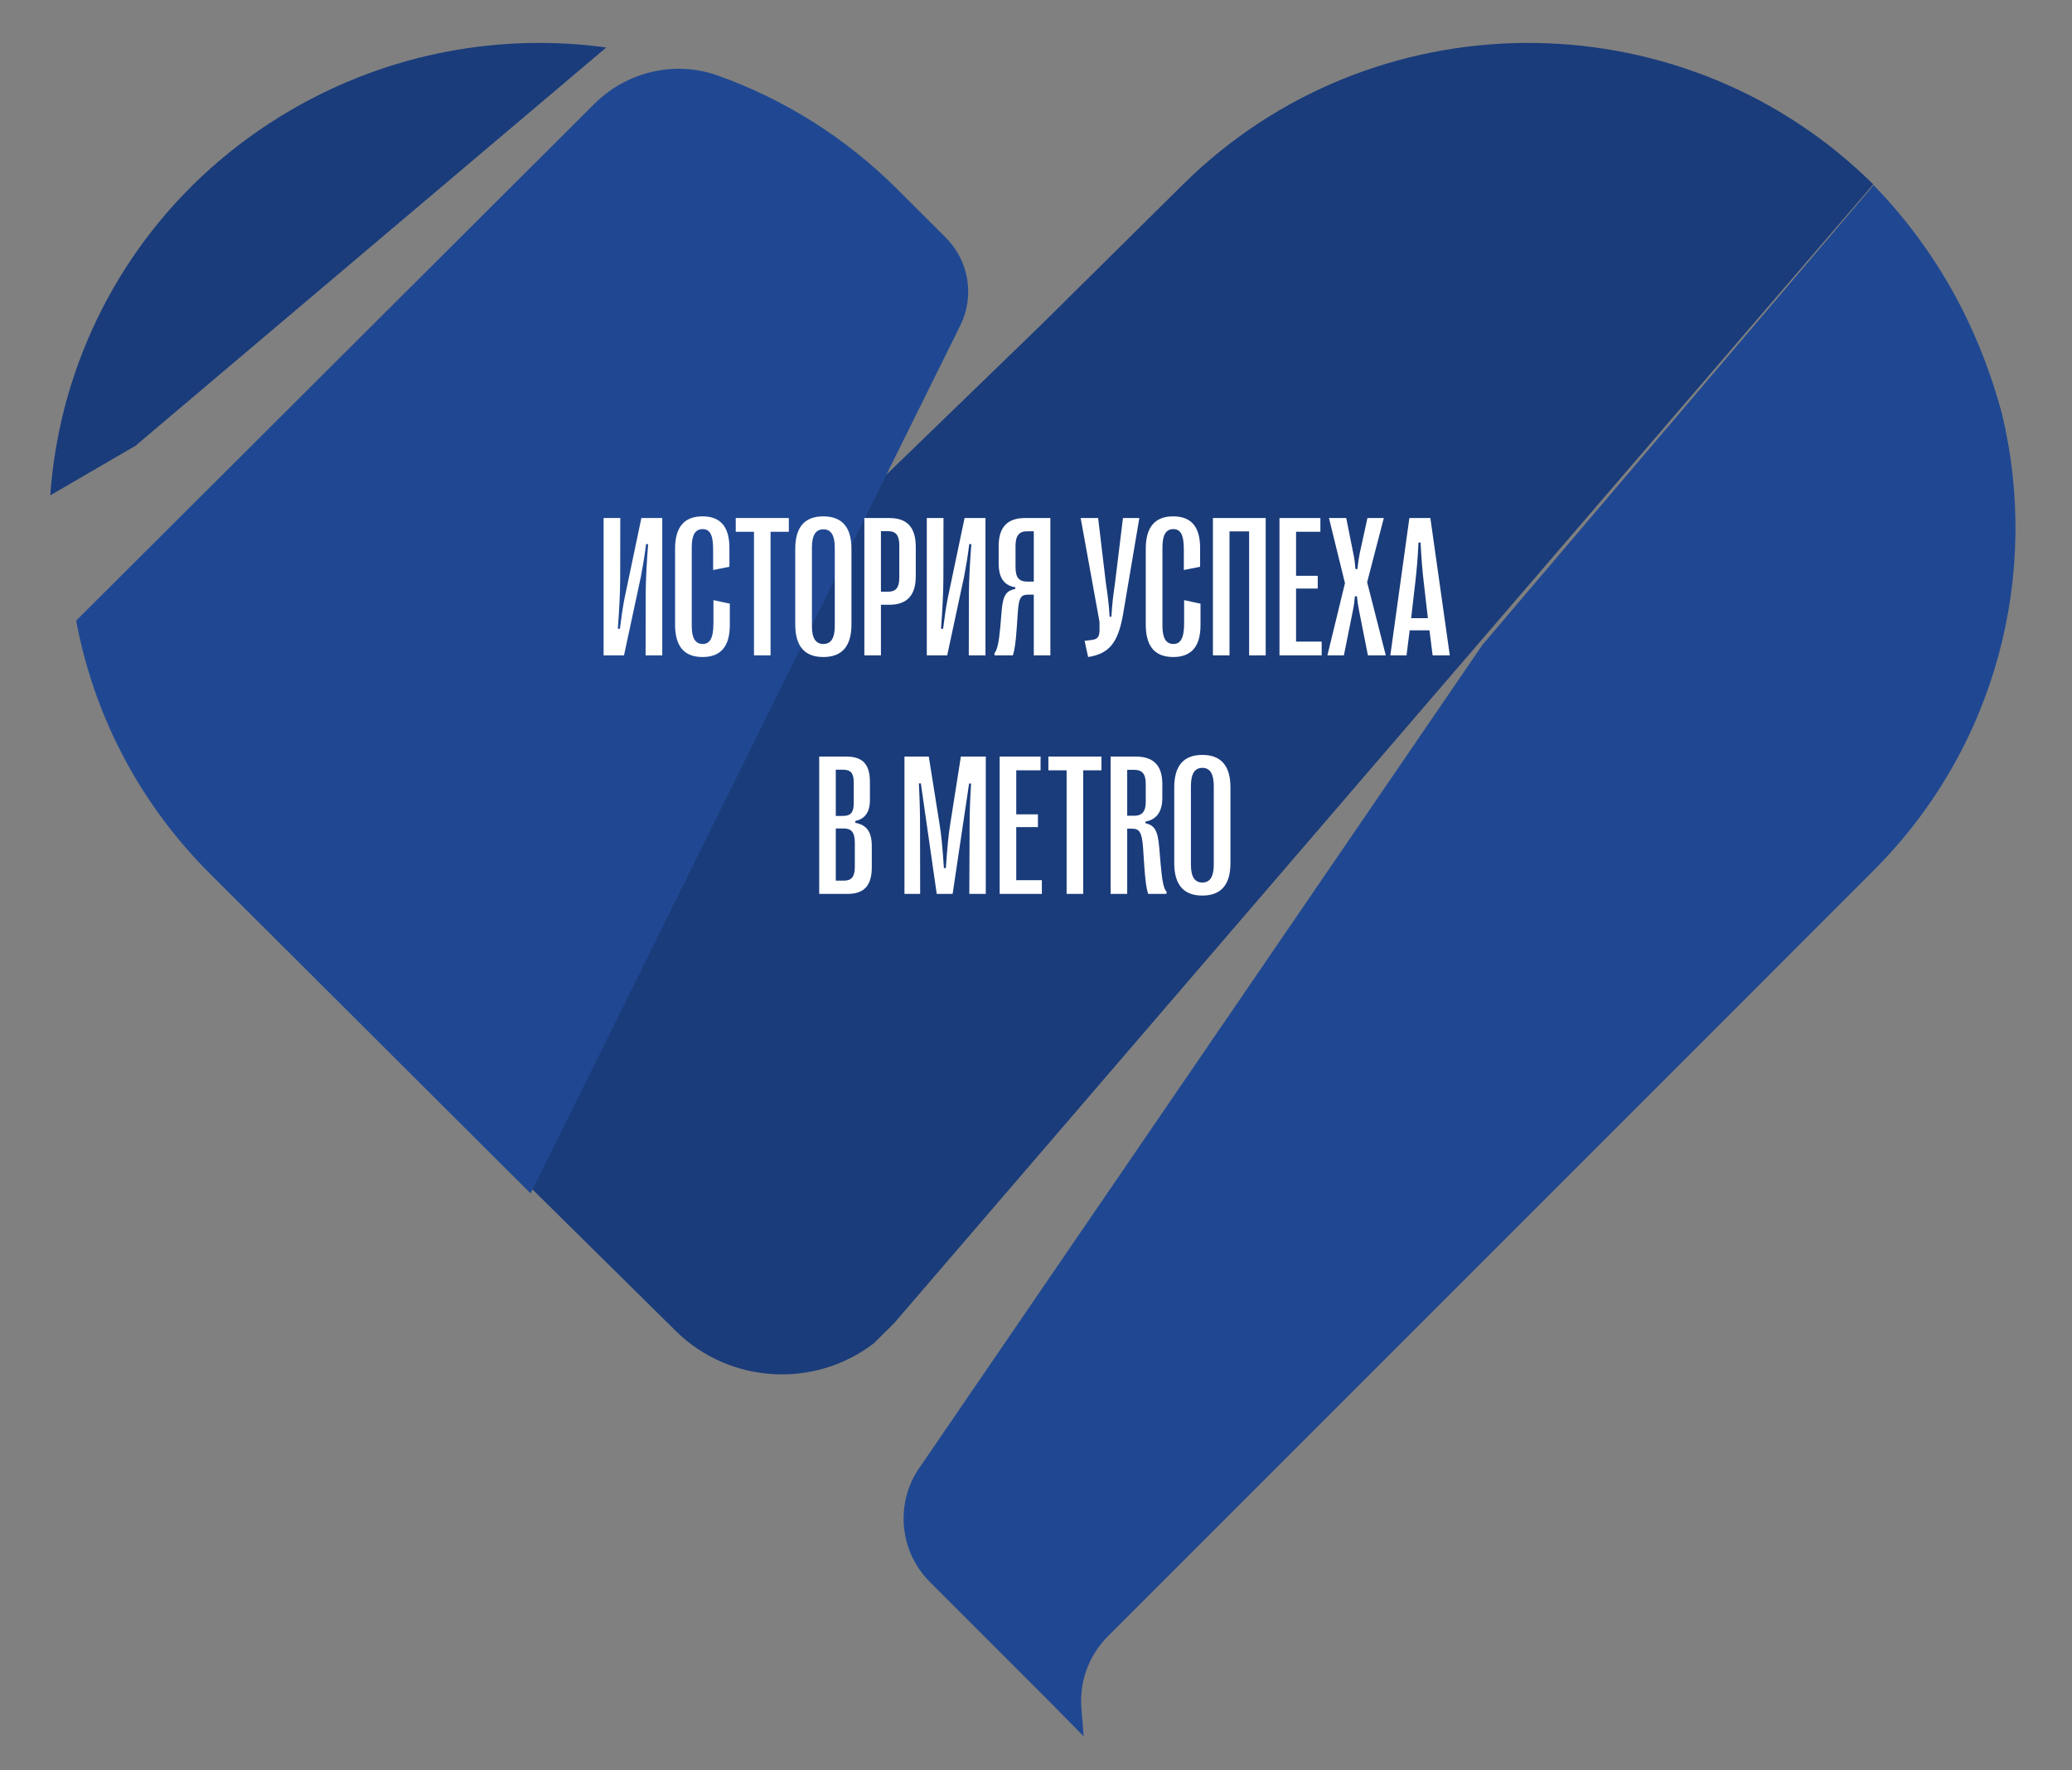
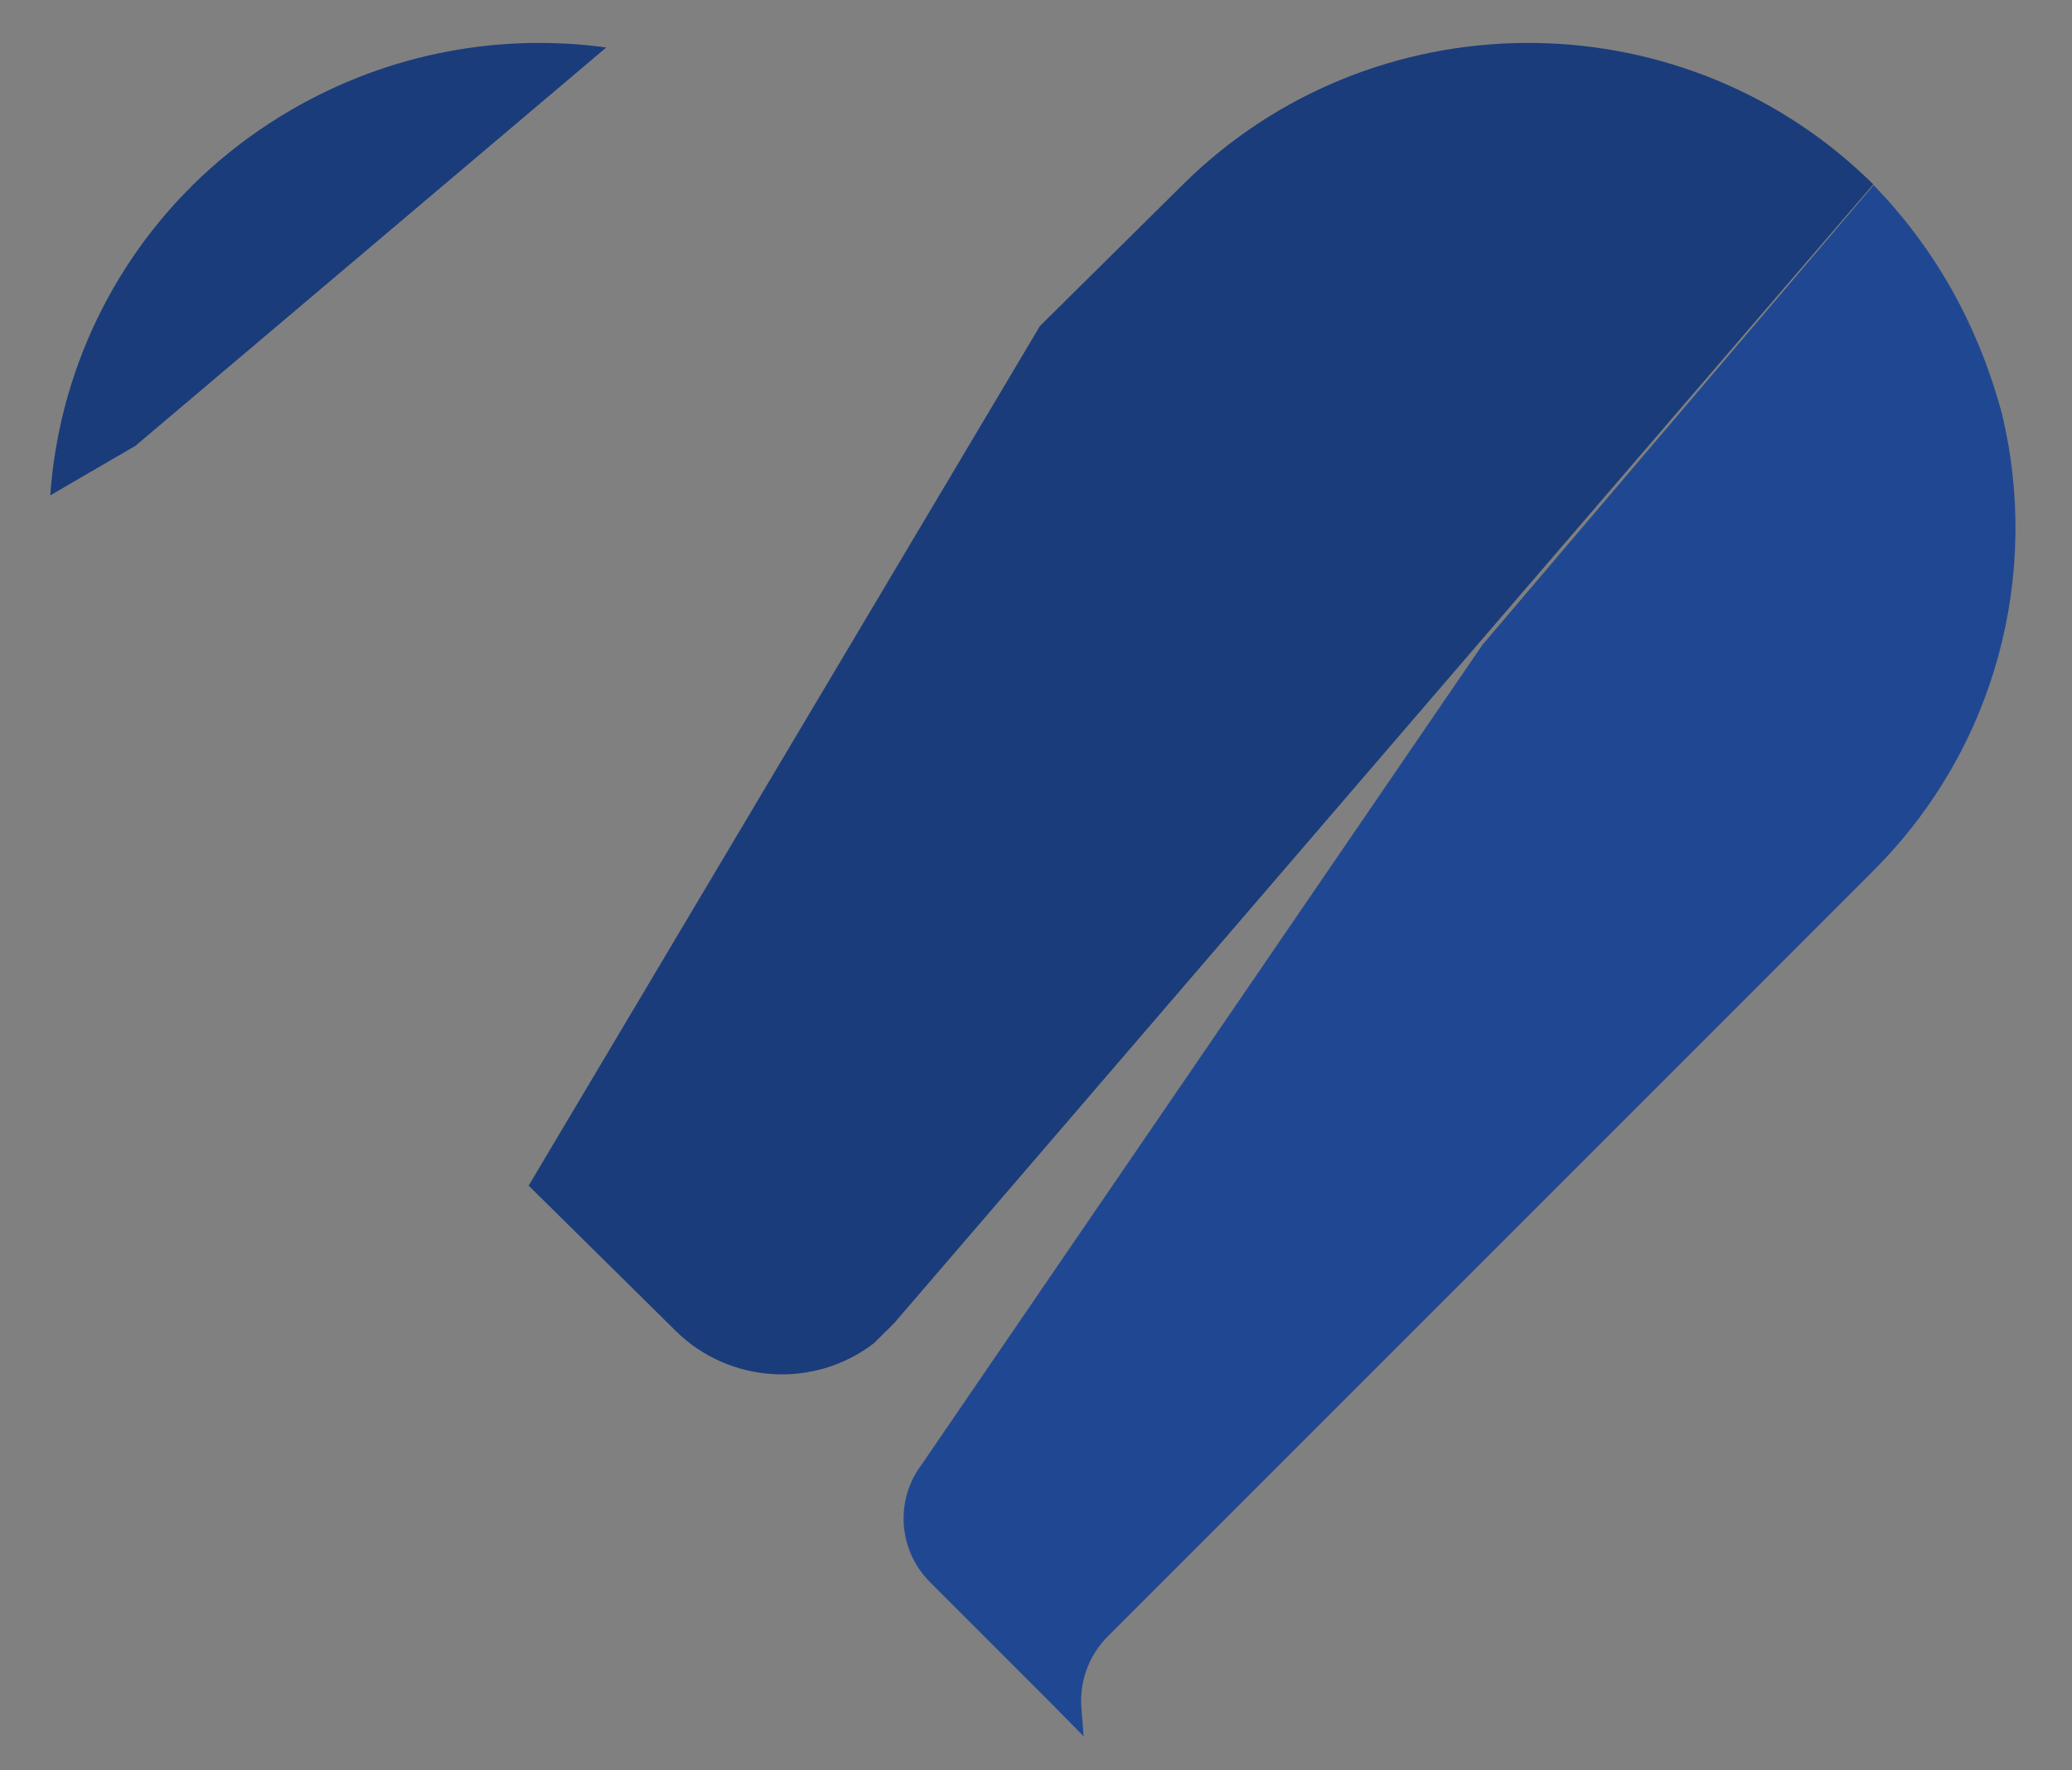
<svg xmlns="http://www.w3.org/2000/svg" width="330" height="282" viewBox="0 0 330 282" fill="none">
  <rect x="0" y="0" width="330" height="282" fill="#808080" stroke="none" />
  <path d="M298.4 138.664L275.757 161.327L176.441 260.662C173.428 263.677 171.895 267.851 172.23 272.09L172.59 276.587L166.601 270.506L148.093 251.991C143.109 247.005 142.503 239.12 146.689 233.438L236.113 102.705L298.4 29.486C308.317 39.716 315.092 51.917 318.866 65.999C324.92 91.251 318.093 118.965 298.4 138.664Z" fill="#204892" />
-   <path d="M142.417 210.762L139.135 214.009C129.603 221.273 116.114 220.413 107.606 211.994L84.196 188.866L140.251 76.502L165.632 51.924L188.433 29.361C218.444 -0.325 266.886 -0.671 297.3 28.347C297.65 28.681 298 29.015 298.35 29.361" fill="#1A3C7B" />
+   <path d="M142.417 210.762L139.135 214.009C129.603 221.273 116.114 220.413 107.606 211.994L84.196 188.866L165.632 51.924L188.433 29.361C218.444 -0.325 266.886 -0.671 297.3 28.347C297.65 28.681 298 29.015 298.35 29.361" fill="#1A3C7B" />
  <path d="M96.548 7.573L21.562 71.021L8.004 78.908C8.343 74.132 9.125 69.407 10.324 64.786C15.343 45.616 27.741 28.356 46.344 17.525C62.093 8.36 79.757 5.275 96.548 7.56V7.573Z" fill="#1A3C7B" />
-   <path d="M150.637 37.87C154.329 41.552 155.258 47.165 152.948 51.839L140.297 77.393L84.504 190.105L56.169 161.846L33.462 139.201C22.941 128.709 16.086 115.951 12.898 102.498C12.601 101.287 12.355 100.077 12.123 98.867L23.134 87.886L94.65 16.551C99.788 11.427 107.443 9.586 114.285 12.02C124.715 15.74 134.513 21.765 142.866 30.095L150.65 37.858L150.637 37.87Z" fill="#204892" />
-   <path d="M99.383 104.395H96.133V82.52H98.79L98.774 92.207C98.774 94.598 98.586 97.676 98.399 100.145L98.727 100.176C98.961 98.27 99.196 96.723 99.446 95.41L102.149 82.52H105.477V104.395H102.821L102.836 94.676C102.836 92.457 103.04 88.942 103.227 86.692L102.899 86.66C102.618 88.91 102.383 90.176 102.071 91.864L99.383 104.395ZM111.891 104.66C108.938 104.66 107.516 102.926 107.516 99.489V87.426C107.516 83.989 108.953 82.254 111.875 82.254C114.656 82.254 116.172 83.785 116.172 87.301V90.285L113.578 90.801V87.504C113.578 85.082 113 84.285 111.906 84.285C110.735 84.285 110.172 85.207 110.172 87.176V99.707C110.172 101.66 110.75 102.582 111.922 102.582C113 102.582 113.625 101.77 113.625 99.285V95.598L116.235 96.16V99.567C116.235 103.129 114.656 104.66 111.891 104.66ZM122.726 104.395H120.086V84.707H117.18V82.52H125.633V84.707H122.726V104.395ZM131.125 104.66C128.14 104.66 126.656 102.926 126.656 99.473V87.442C126.656 83.989 128.14 82.254 131.125 82.254C134.125 82.254 135.609 83.989 135.609 87.442V99.473C135.609 102.926 134.125 104.66 131.125 104.66ZM131.14 102.582C132.359 102.582 132.953 101.645 132.953 99.723V87.239C132.953 85.27 132.359 84.317 131.14 84.317C129.906 84.317 129.312 85.27 129.312 87.239V99.723C129.312 101.645 129.906 102.582 131.14 102.582ZM140.304 104.395H137.663V82.52H141.648C144.491 82.52 145.851 84.02 145.851 87.129V91.785C145.851 94.832 144.46 96.332 141.648 96.332H140.304V104.395ZM140.304 84.614V94.254H141.46C142.679 94.254 143.226 93.598 143.226 92.051V86.848C143.226 85.27 142.679 84.614 141.46 84.614H140.304ZM150.858 104.395H147.608V82.52H150.265L150.249 92.207C150.249 94.598 150.061 97.676 149.874 100.145L150.202 100.176C150.436 98.27 150.671 96.723 150.921 95.41L153.624 82.52H156.952V104.395H154.296L154.311 94.676C154.311 92.457 154.515 88.942 154.702 86.692L154.374 86.66C154.093 88.91 153.858 90.176 153.546 91.864L150.858 104.395ZM161.319 104.395H158.413L158.366 104.082C158.819 103.551 159.085 102.41 159.319 99.817L159.538 97.207C159.756 94.614 160.397 94.098 161.71 93.801V93.551C160.053 93.301 159.053 92.192 159.053 89.754V86.973C159.053 83.989 160.444 82.52 163.241 82.52H167.288V104.395H164.647V94.723H163.913C162.741 94.723 162.288 94.926 162.116 97.379L161.944 99.864C161.772 102.348 161.616 103.457 161.319 104.395ZM163.6 92.645H164.647V84.629H163.585C162.335 84.629 161.741 85.301 161.741 86.942V90.364C161.741 92.035 162.335 92.645 163.6 92.645ZM173.303 104.66L172.74 102.082L173.865 101.942C174.959 101.817 175.146 101.301 175.115 100.035V99.067L172.115 82.52H174.896L176.146 93.004C176.396 94.66 176.6 96.129 176.725 98.239H177.006C177.131 96.129 177.318 94.66 177.568 93.004L178.85 82.52H181.459L178.896 97.676C178.084 102.551 176.553 104.145 173.303 104.66ZM186.857 104.66C183.904 104.66 182.482 102.926 182.482 99.489V87.426C182.482 83.989 183.92 82.254 186.841 82.254C189.623 82.254 191.138 83.785 191.138 87.301V90.285L188.545 90.801V87.504C188.545 85.082 187.966 84.285 186.873 84.285C185.701 84.285 185.138 85.207 185.138 87.176V99.707C185.138 101.66 185.716 102.582 186.888 102.582C187.966 102.582 188.591 101.77 188.591 99.285V95.598L191.201 96.16V99.567C191.201 103.129 189.623 104.66 186.857 104.66ZM195.818 104.395H193.177V82.52H201.583V104.395H198.943V84.645H195.818V104.395ZM210.497 104.395H203.778V82.52H210.294V84.707H206.419V91.723H209.872V93.754H206.419V102.207H210.497V104.395ZM214.036 104.395H211.411L214.208 92.895L211.661 82.52H214.411L215.536 88.16C215.708 88.957 215.801 89.676 215.88 90.645H216.192C216.286 89.676 216.395 88.957 216.551 88.176L217.786 82.52H220.395L217.739 92.739L220.708 104.395H217.864L216.458 97.301C216.27 96.348 216.192 95.739 216.114 94.989H215.786C215.723 95.739 215.661 96.332 215.458 97.332L214.036 104.395ZM224.012 104.395H221.434L224.465 82.52H227.809L230.903 104.395H228.168L227.668 100.41H224.512L224.012 104.395ZM225.434 92.551L224.746 98.473H227.418L226.731 92.551C226.528 90.707 226.387 89.051 226.246 86.426H225.918C225.793 89.051 225.637 90.707 225.434 92.551ZM134.972 142.395H130.472V120.52H134.8C137.441 120.52 138.55 121.785 138.55 124.567V127.457C138.55 129.473 137.675 130.457 136.222 130.785V131.067C137.972 131.395 138.847 132.442 138.847 134.754V138.16C138.847 141.067 137.628 142.395 134.972 142.395ZM133.113 122.614V129.973H134.269C135.503 129.973 135.972 129.395 135.972 127.942V124.676C135.972 123.192 135.535 122.614 134.3 122.614H133.113ZM133.113 131.973V140.285H134.41C135.613 140.285 136.144 139.66 136.144 138.098V134.254C136.144 132.551 135.581 131.973 134.363 131.973H133.113ZM146.55 142.395H144.05V120.52H147.925L149.659 131.41C149.909 132.942 150.128 135.067 150.331 138.285H150.643C150.862 135.067 151.065 132.942 151.315 131.426L153.034 120.52H157.003V142.395H154.378L154.425 131.707C154.425 129.629 154.487 127.551 154.659 124.817L154.346 124.801L151.721 142.395H149.19L146.659 124.785L146.346 124.801C146.487 127.52 146.534 129.629 146.534 131.707L146.55 142.395ZM165.932 142.395H159.213V120.52H165.729V122.707H161.854V129.723H165.307V131.754H161.854V140.207H165.932V142.395ZM172.518 142.395H169.877V122.707H166.971V120.52H175.424V122.707H172.518V142.395ZM179.525 142.395H176.885V120.52H180.916C183.744 120.52 185.119 121.957 185.119 124.895V127.082C185.119 129.301 184.213 130.551 182.431 130.879V131.129C183.791 131.457 184.385 132.145 184.619 134.91L184.853 137.66C185.103 140.426 185.322 141.567 185.822 142.082L185.76 142.395H182.869C182.556 141.457 182.416 140.348 182.228 137.723L182.056 135.098C181.869 132.489 181.447 132.004 180.26 132.004H179.525V142.395ZM179.525 122.629V129.942H180.635C181.9 129.942 182.478 129.27 182.478 127.723V124.864C182.478 123.27 181.9 122.629 180.635 122.629H179.525ZM191.486 142.66C188.501 142.66 187.017 140.926 187.017 137.473V125.442C187.017 121.989 188.501 120.254 191.486 120.254C194.486 120.254 195.97 121.989 195.97 125.442V137.473C195.97 140.926 194.486 142.66 191.486 142.66ZM191.501 140.582C192.72 140.582 193.314 139.645 193.314 137.723V125.239C193.314 123.27 192.72 122.317 191.501 122.317C190.267 122.317 189.673 123.27 189.673 125.239V137.723C189.673 139.645 190.267 140.582 191.501 140.582Z" fill="white" />
</svg>